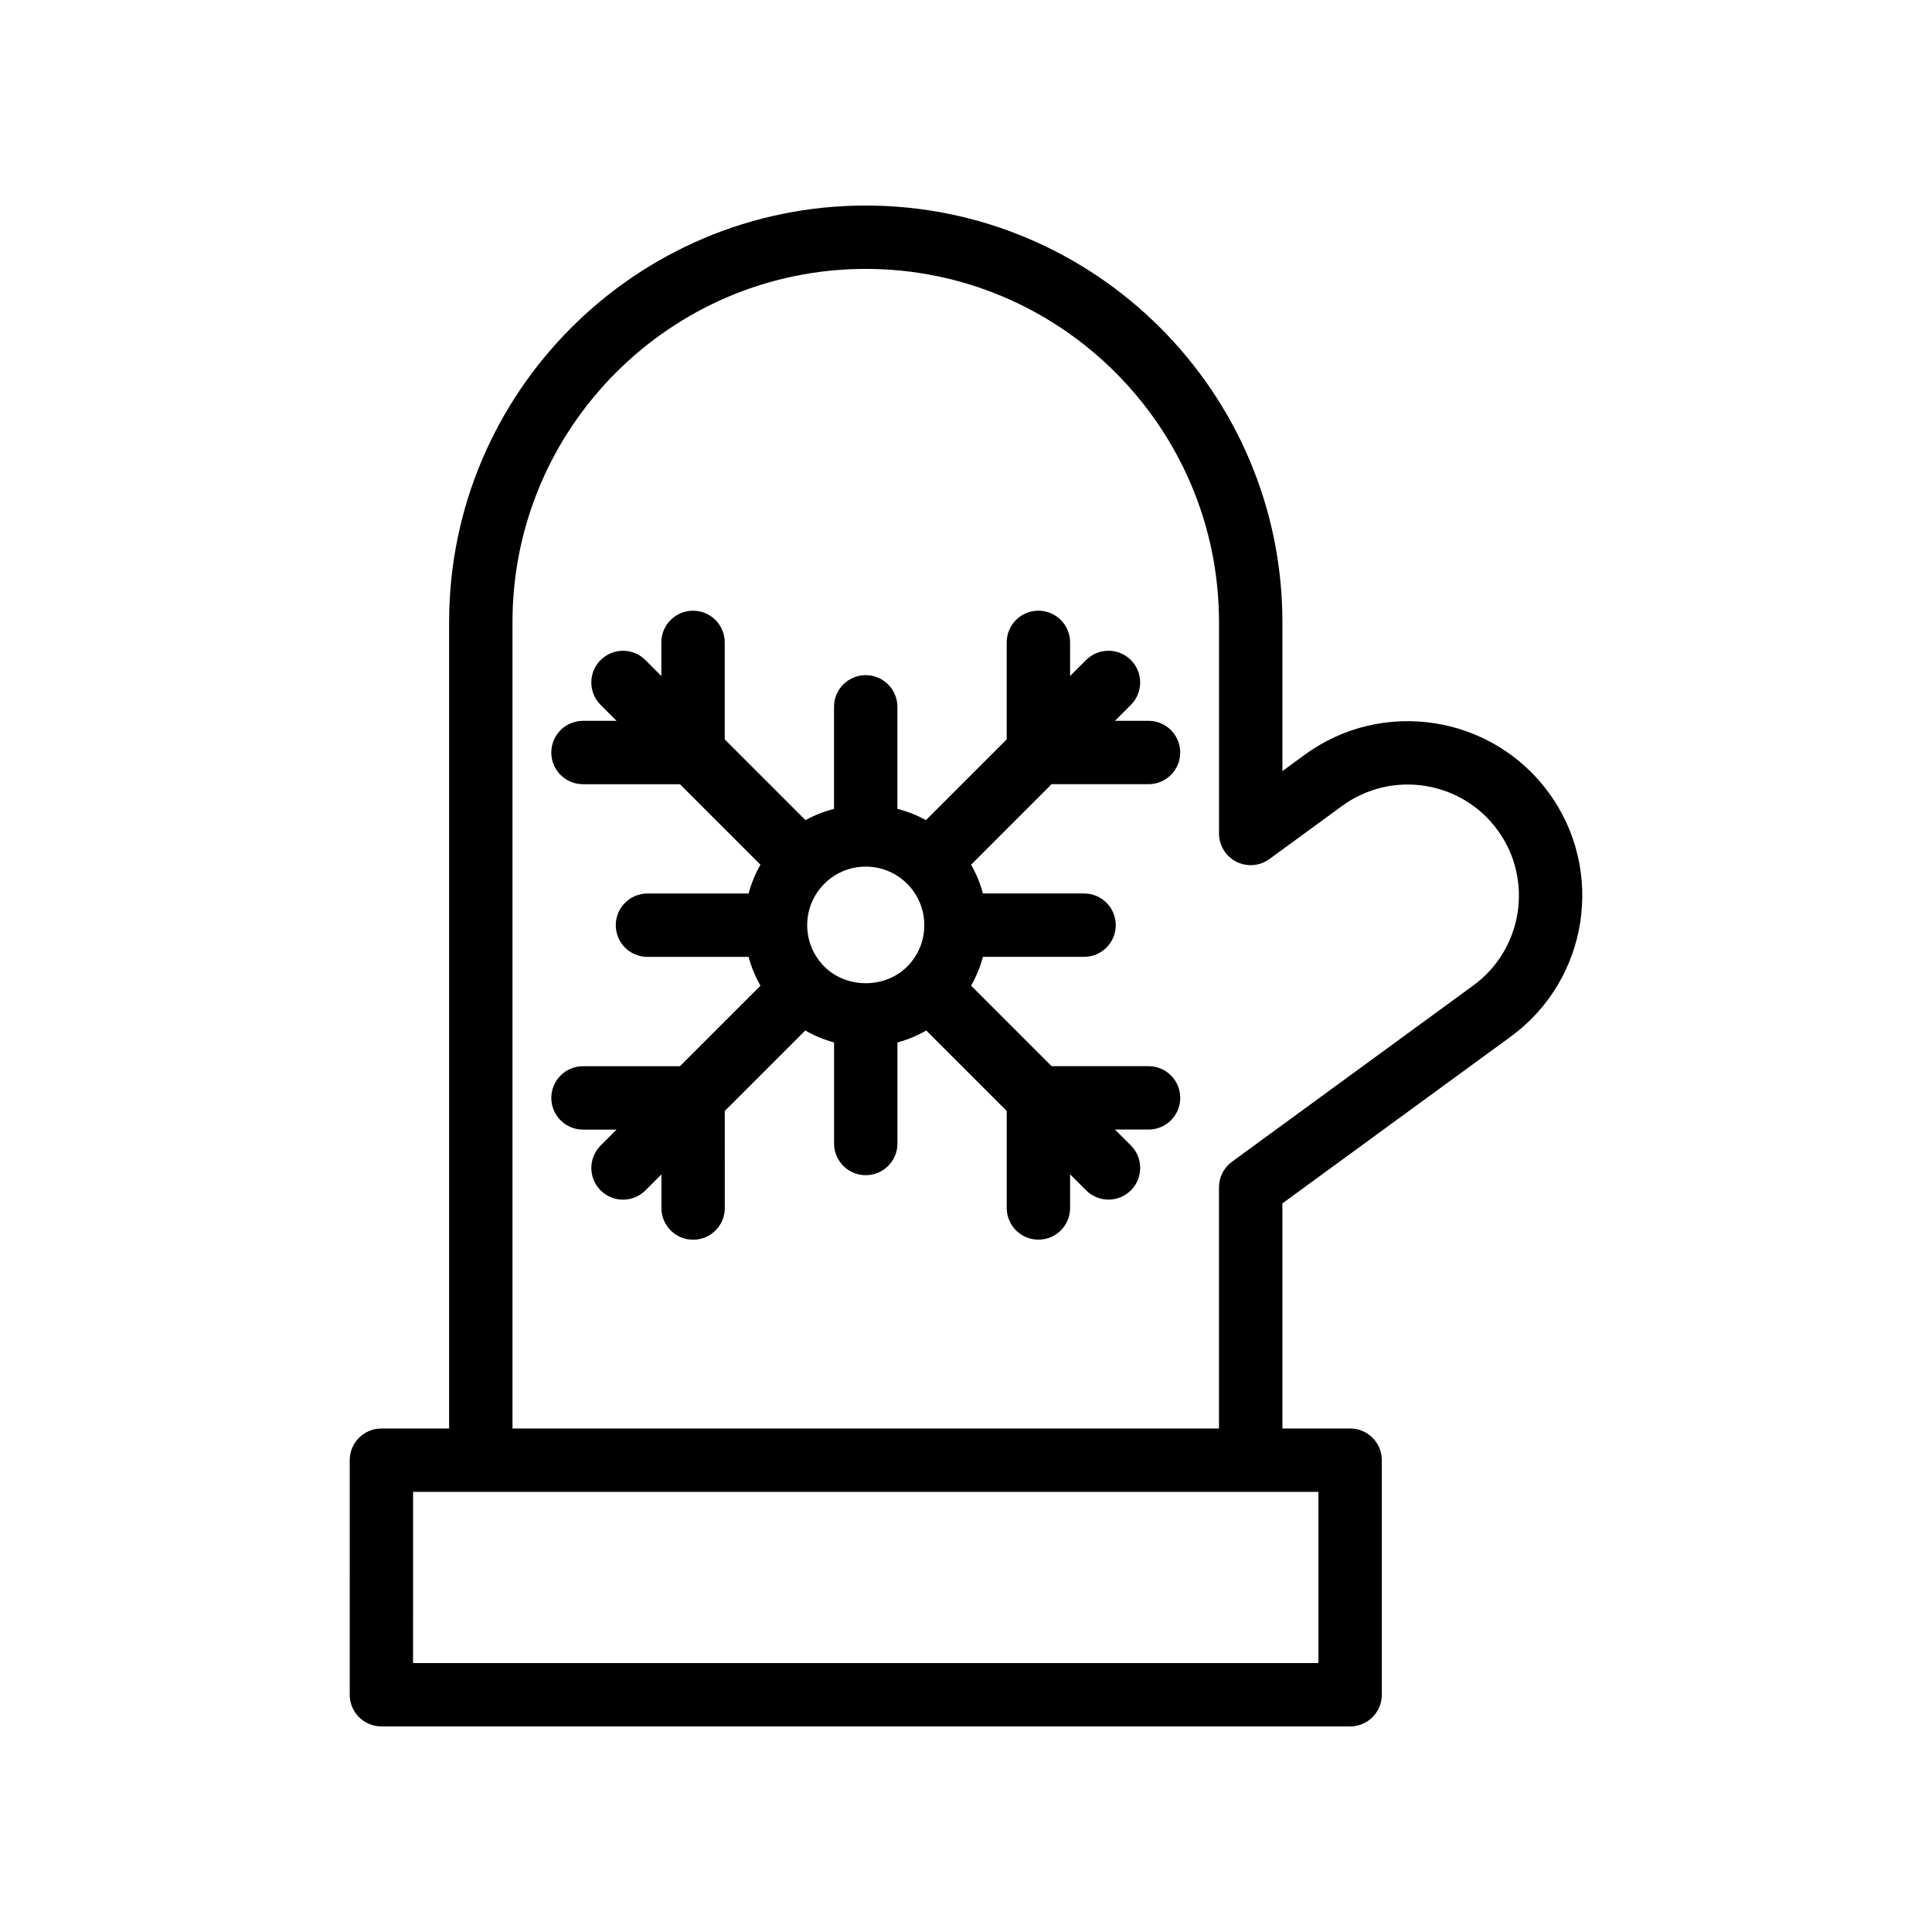
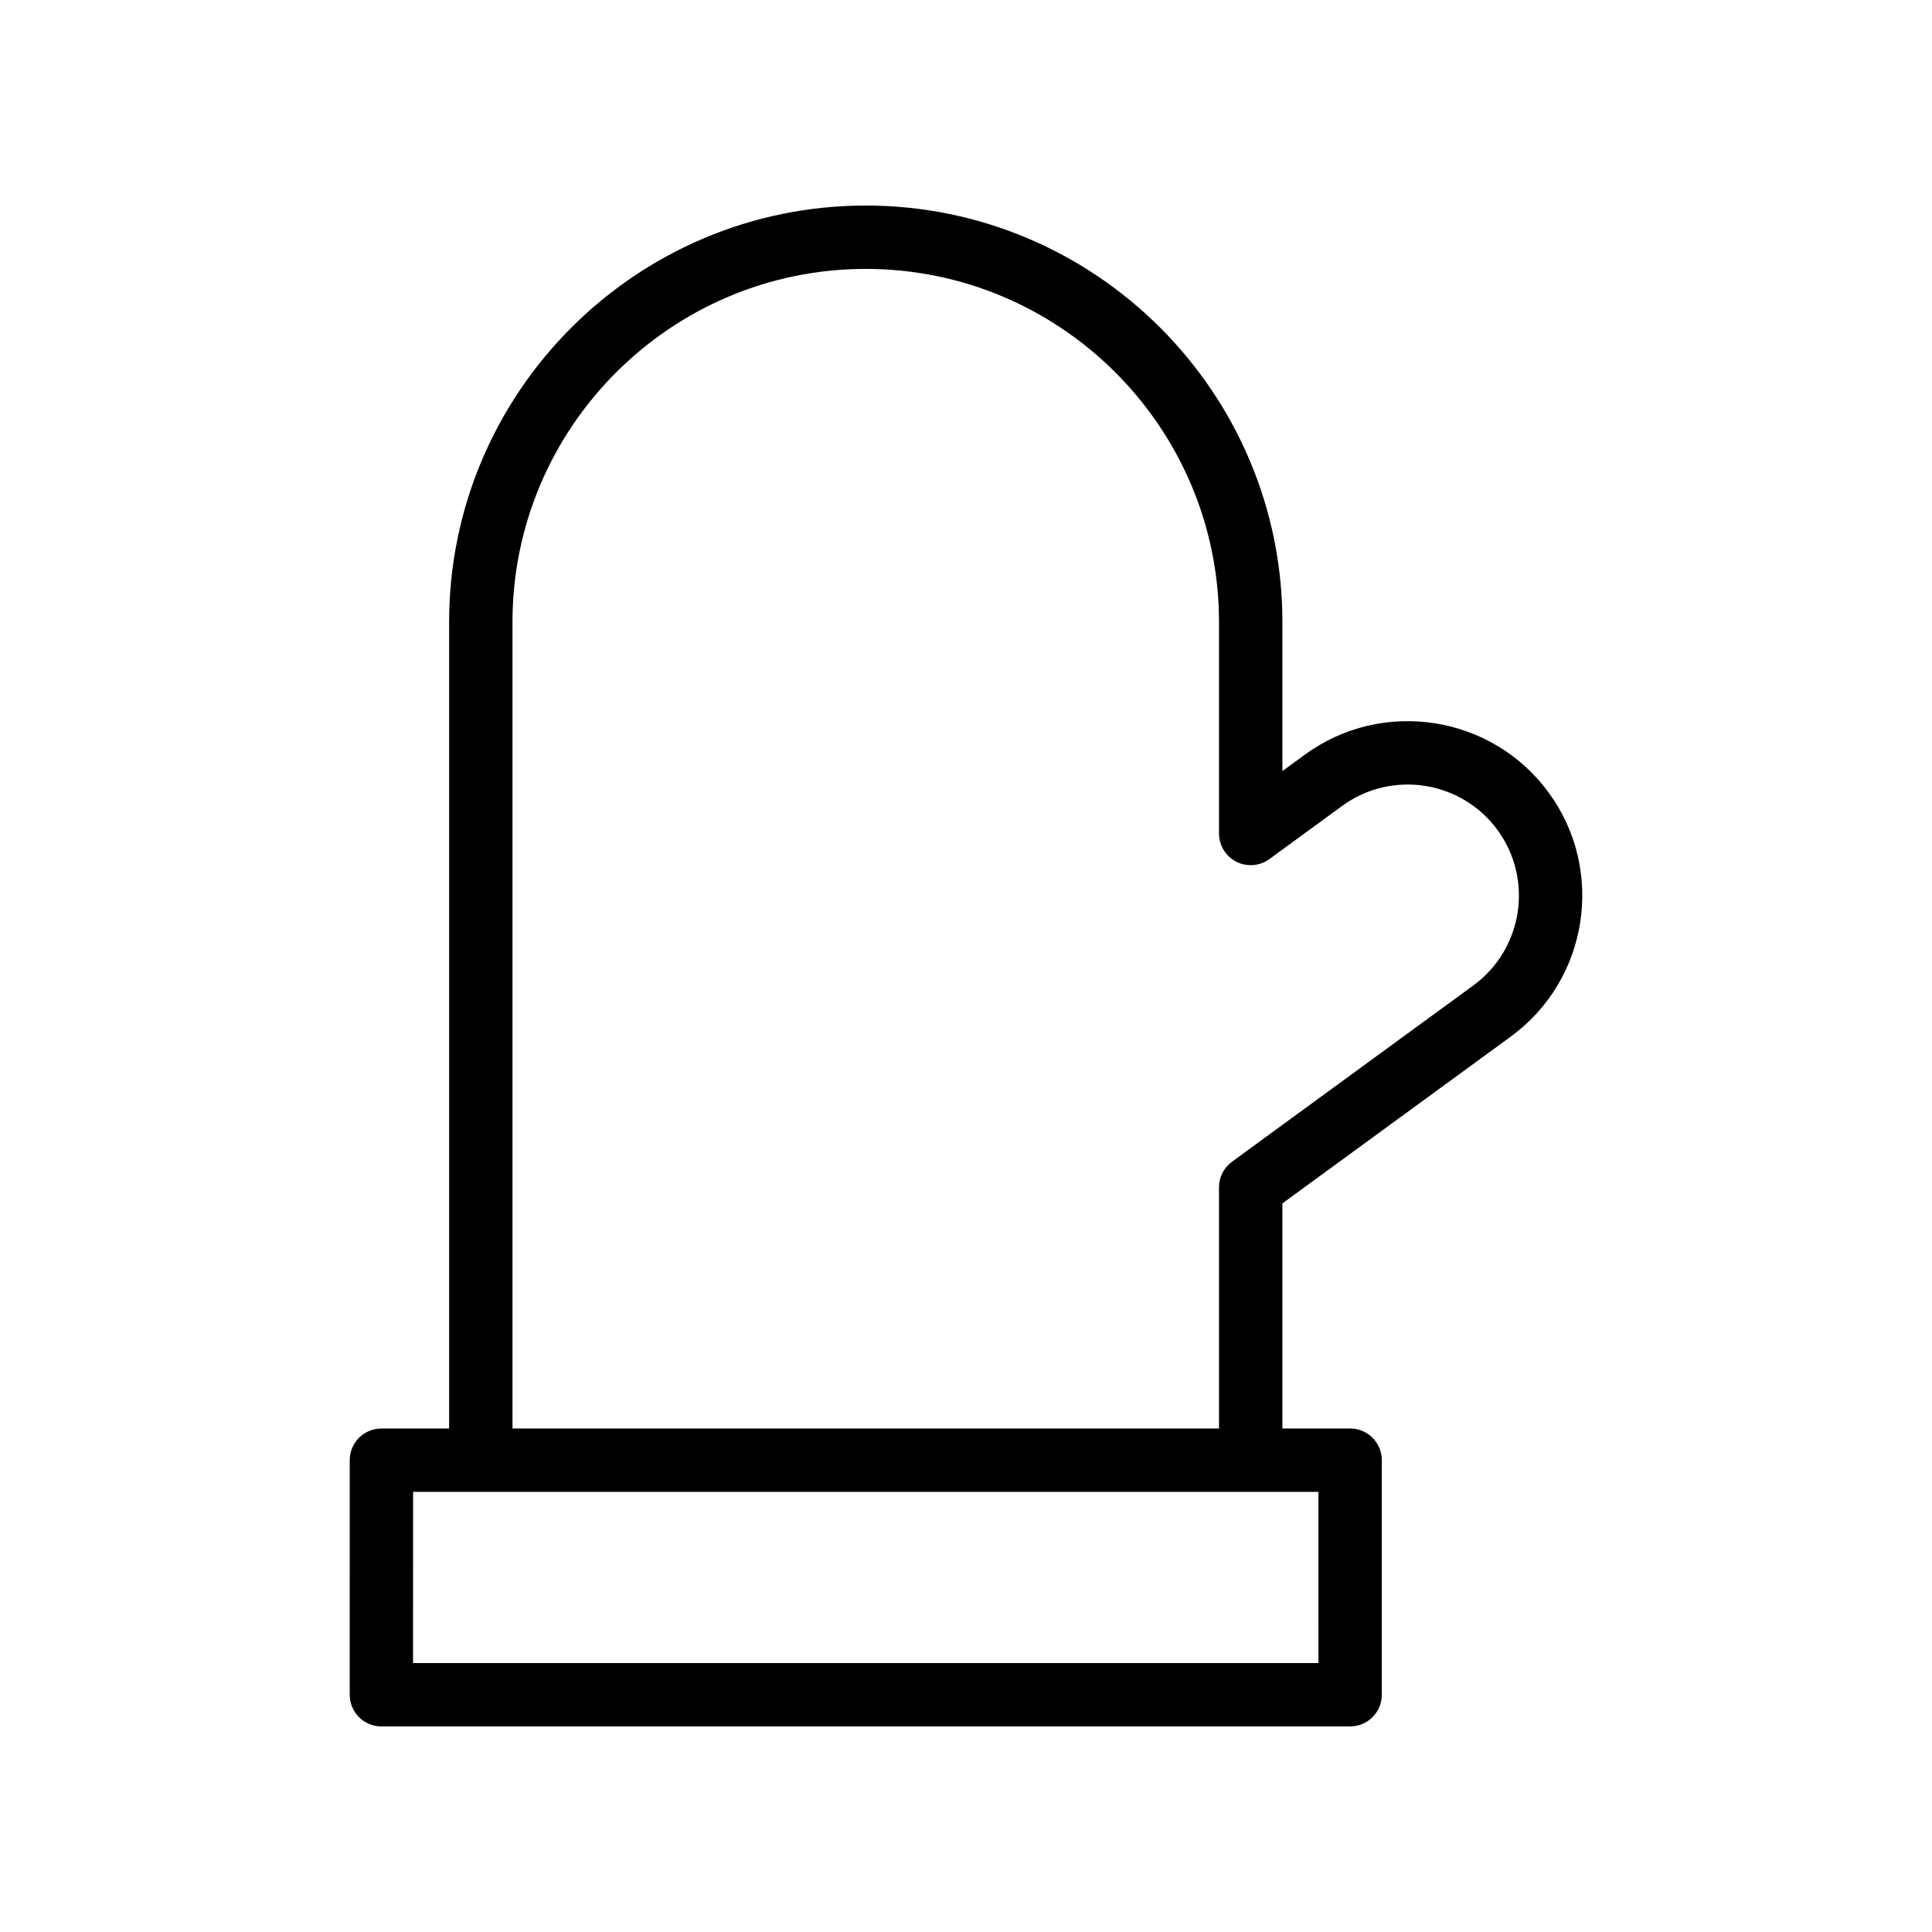
<svg xmlns="http://www.w3.org/2000/svg" fill="#000000" width="800px" height="800px" version="1.1" viewBox="144 144 512 512">
  <g>
-     <path d="m422.67 351.82h25.699c4.641 0 8.398-3.754 8.398-8.398 0-4.641-3.754-8.398-8.398-8.398h-8.906l4.231-4.231c3.281-3.281 3.281-8.594 0-11.875s-8.594-3.281-11.875 0l-4.238 4.238v-8.914c0-4.641-3.754-8.398-8.398-8.398-4.641 0-8.398 3.754-8.398 8.398v25.707l-21.398 21.398c-2.394-1.316-4.926-2.312-7.566-2.984v-27.039c0-4.641-3.754-8.398-8.398-8.398-4.641 0-8.398 3.754-8.398 8.398v27.039c-2.637 0.672-5.164 1.664-7.562 2.981l-21.402-21.398v-25.703c0-4.641-3.754-8.398-8.398-8.398-4.641 0-8.398 3.754-8.398 8.398v8.914l-4.223-4.234c-3.281-3.281-8.594-3.281-11.875 0s-3.281 8.594 0 11.875l4.231 4.231h-8.898c-4.641 0-8.398 3.754-8.398 8.398 0 4.641 3.754 8.398 8.398 8.398h25.695l21.336 21.332c-1.395 2.43-2.434 4.984-3.144 7.633h-26.801c-4.641 0-8.398 3.754-8.398 8.398 0 4.641 3.754 8.398 8.398 8.398h26.801c0.711 2.648 1.754 5.207 3.148 7.641l-21.336 21.332h-25.695c-4.641 0-8.398 3.754-8.398 8.398 0 4.641 3.754 8.398 8.398 8.398h8.898l-4.231 4.231c-3.281 3.281-3.281 8.594 0 11.875 1.641 1.641 3.789 2.461 5.938 2.461 2.148 0 4.297-0.82 5.938-2.461l4.238-4.238v8.914c0 4.641 3.754 8.398 8.398 8.398 4.641 0 8.398-3.754 8.398-8.398l-0.008-25.723 21.328-21.324c2.402 1.387 4.957 2.441 7.637 3.164v26.785c0 4.641 3.754 8.398 8.398 8.398 4.641 0 8.398-3.754 8.398-8.398v-26.781c2.684-0.723 5.234-1.777 7.641-3.164l21.32 21.32v25.707c0 4.641 3.754 8.398 8.398 8.398 4.641 0 8.398-3.754 8.398-8.398v-8.914l4.238 4.238c1.641 1.641 3.789 2.461 5.938 2.461s4.297-0.82 5.938-2.461c3.281-3.281 3.281-8.594 0-11.875l-4.231-4.231h8.906c4.641 0 8.398-3.754 8.398-8.398 0-4.641-3.754-8.398-8.398-8.398h-25.699l-21.336-21.336c1.395-2.43 2.434-4.988 3.144-7.633h26.801c4.641 0 8.398-3.754 8.398-8.398 0-4.641-3.754-8.398-8.398-8.398h-26.801c-0.711-2.644-1.75-5.199-3.144-7.625zm-60.211 48.34c-2.926-2.938-4.543-6.832-4.543-10.973 0-4.148 1.617-8.043 4.543-10.98 2.938-2.926 6.832-4.543 10.973-4.543 4.148 0 8.043 1.617 10.973 4.543 2.926 2.938 4.543 6.832 4.543 10.98 0 4.141-1.617 8.035-4.543 10.973-5.852 5.871-16.066 5.871-21.945 0z" />
    <path d="m236.68 593.12c0 4.641 3.754 8.398 8.398 8.398h256.72c4.641 0 8.398-3.754 8.398-8.398v-62.156c0-4.641-3.754-8.398-8.398-8.398h-17.949v-59.656l60.516-44.199c20.598-15.047 25.117-44.043 10.07-64.641-15.047-20.598-44.059-25.109-64.641-10.07l-5.945 4.348v-39.477c-0.004-60.871-49.531-110.4-110.42-110.4-60.887 0-110.41 49.527-110.41 110.41v213.69h-17.941c-4.641 0-8.398 3.754-8.398 8.398zm43.133-284.25c0-51.617 42-93.609 93.617-93.609 51.621 0 93.621 41.992 93.621 93.613v56.008c0 3.164 1.781 6.051 4.594 7.488 2.828 1.426 6.199 1.156 8.758-0.707l19.293-14.098c13.121-9.57 31.586-6.715 41.172 6.414 9.586 13.121 6.707 31.586-6.414 41.172l-63.961 46.715c-2.164 1.582-3.445 4.102-3.445 6.781v63.918h-187.23zm-26.34 230.49h239.92l0.004 45.363h-239.93z" />
  </g>
</svg>